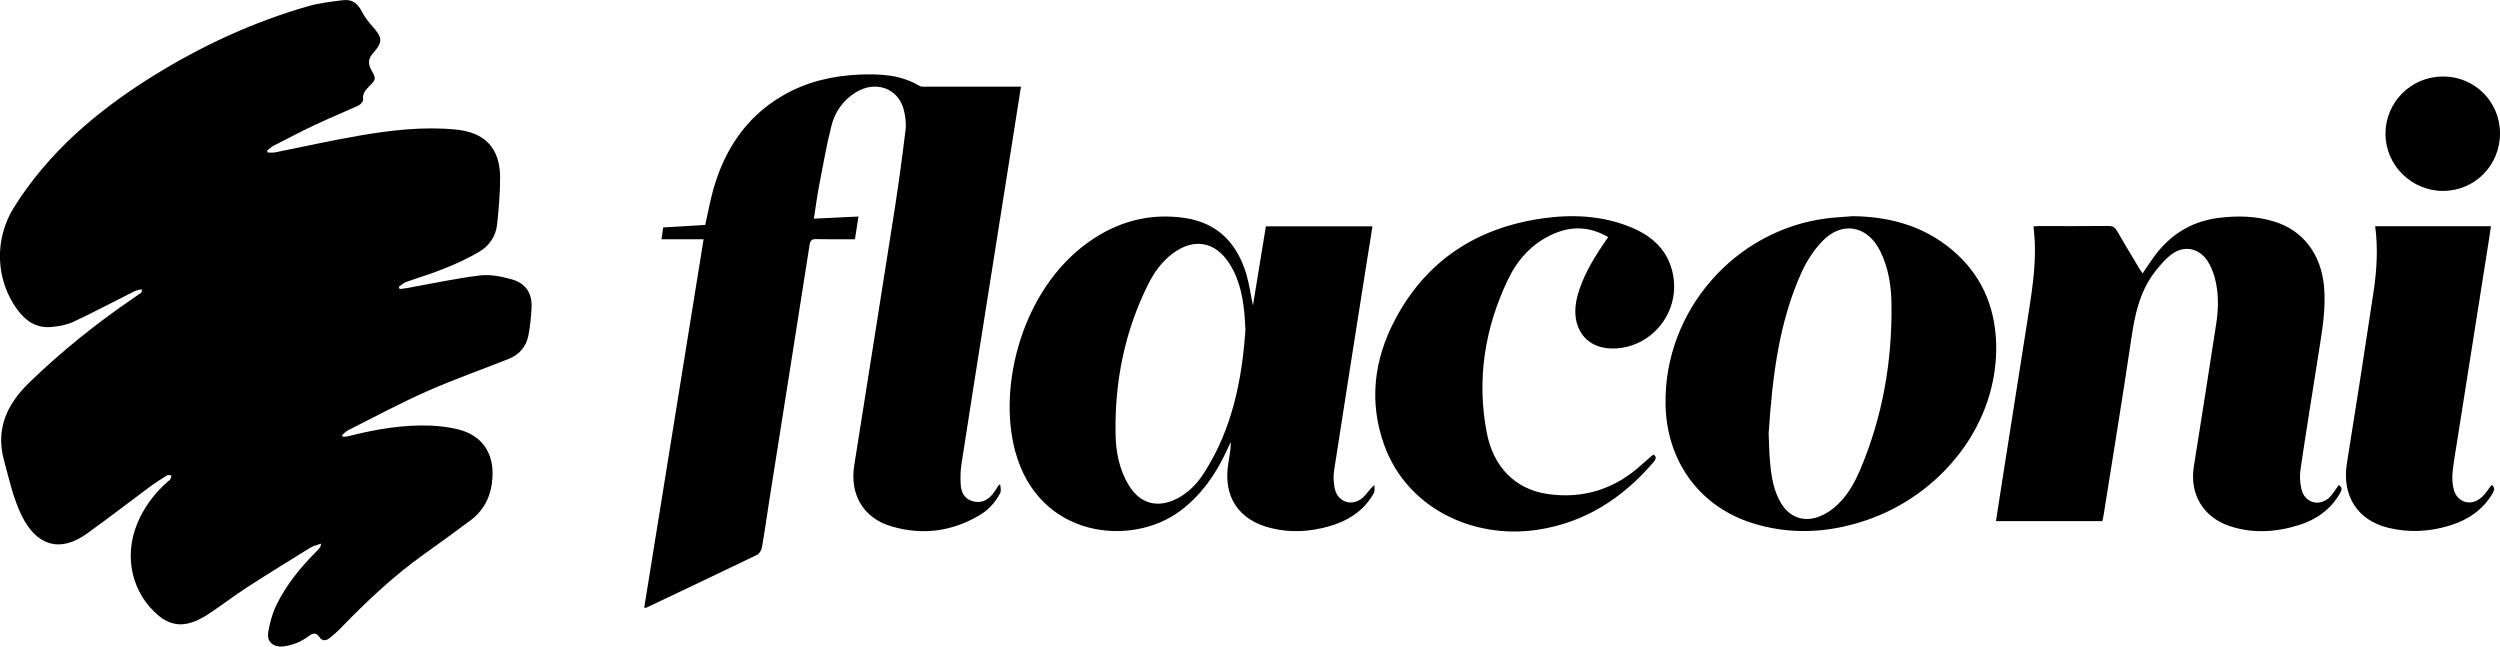
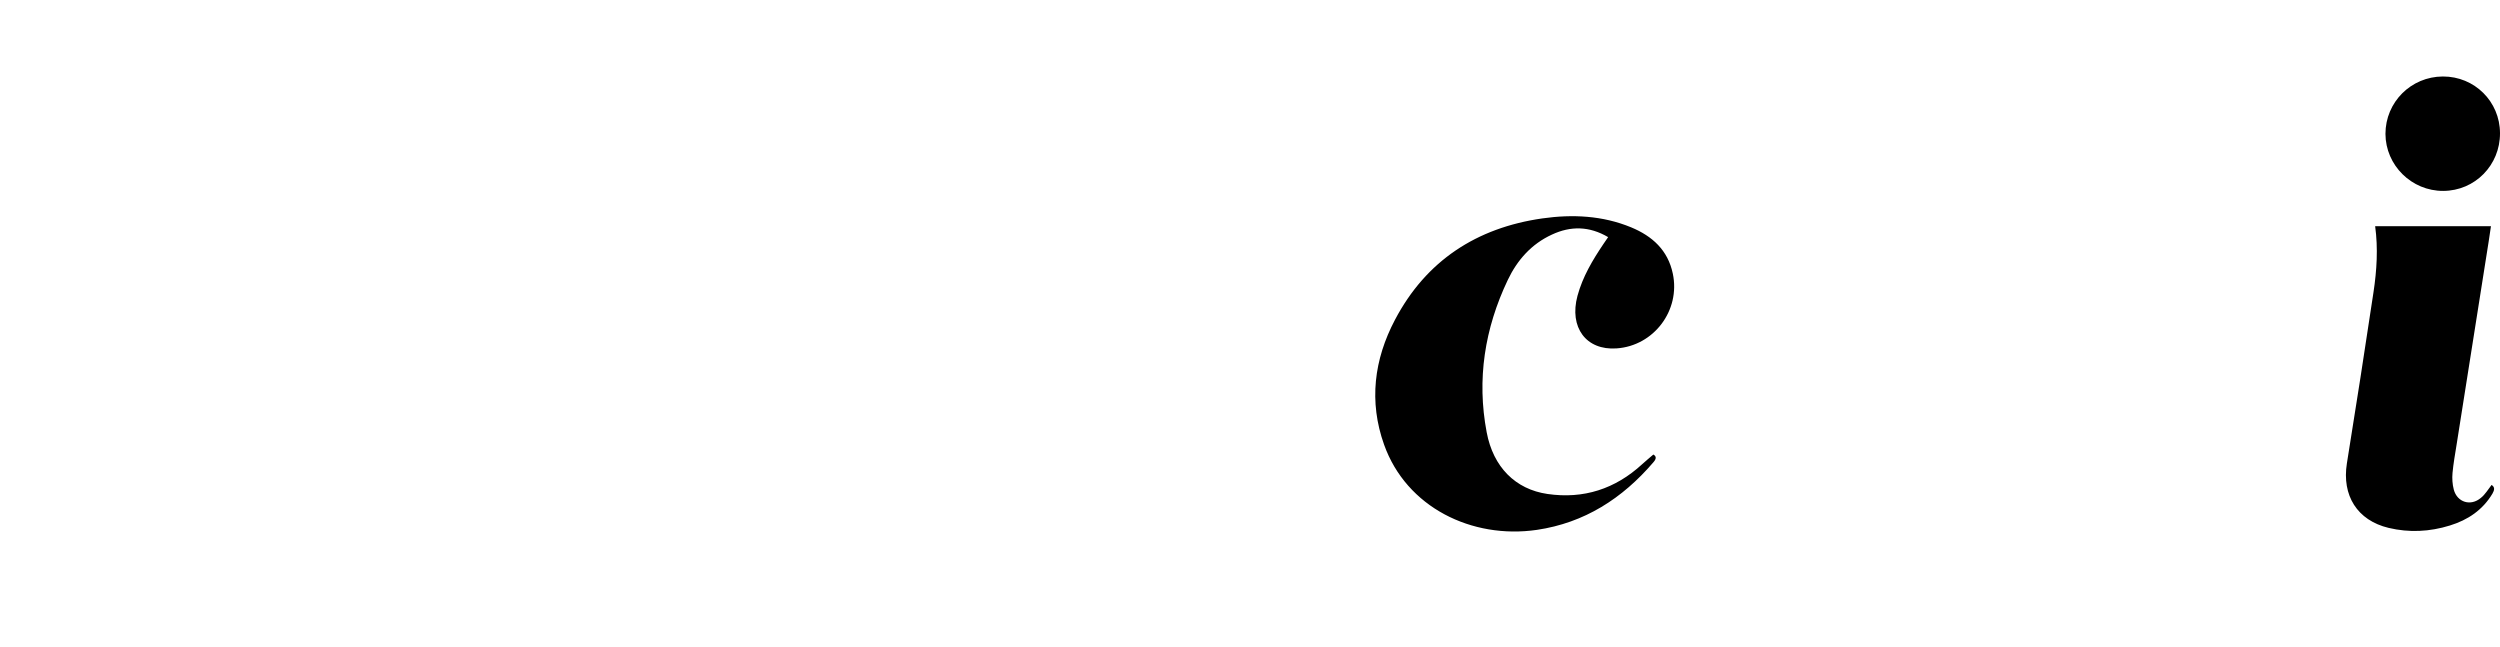
<svg xmlns="http://www.w3.org/2000/svg" xml:space="preserve" id="Laag_1" x="0" y="0" style="enable-background:new 0 0 1990.5 514.8" version="1.1" viewBox="0 0 1990.5 514.8">
  <g id="DLwT2o.tif">
    <g>
-       <path d="M112.6 230.3c-2 .6-4.1.8-5.9 1.8-16.1 8-31.9 16.5-48.2 24.1-5.6 2.6-12.1 3.7-18.3 4.2-11.4.8-19.8-4.8-26.5-14-17.4-23.9-18.3-56-2.7-81.1C38.7 121 77.3 88.4 120.9 61.1 159.7 36.9 201 17.7 245.1 5c8.9-2.6 18.2-3.6 27.5-4.8 7.8-1 12 2.2 15.5 9 2.2 4.2 5.1 8.1 8.3 11.7 8.1 8.9 8.6 12.4.8 21.2-4.1 4.6-4.4 8.6-1.4 13.9 3.8 6.6 3.6 7.3-2 12.9-2.9 2.9-5.3 5.7-4.7 10.4.2 1.5-2.1 4-3.9 4.8-11.3 5.2-22.9 9.9-34.1 15.2-11.3 5.3-22.3 11.1-33.4 16.8-1.8.9-3.3 2.5-5 3.8l.3 1.5c1.9 0 3.8.3 5.6 0 22.7-4.5 45.2-9.6 68-13.5 25.1-4.3 50.4-7.2 76-4.8 23.4 2.2 35.6 14.7 35.6 38.4 0 12.4-1.1 24.8-2.4 37.2-1 9.5-6.3 17.1-14.3 21.8-8.8 5.2-18.2 9.5-27.7 13.3-10 4.1-20.4 7.1-30.6 10.8-2.1.8-3.8 2.5-5.7 3.8.2.6.5 1.1.7 1.7 2-.2 4-.4 6-.8 19.3-3.4 38.5-7.6 57.9-10 8.1-1 17 .8 25 3 11.9 3.3 16.9 11.5 16.1 23.7-.5 7.1-1.1 14.3-2.5 21.2-1.8 8.9-7.3 15.3-15.8 18.6-21.8 8.7-43.9 16.4-65.3 25.9-21.2 9.4-41.8 20.5-62.5 30.9-1.8.9-3.1 2.5-4.7 3.8.2.5.4.9.6 1.4 1.6-.2 3.3-.2 4.8-.6 21.5-5.5 43.3-9.2 65.6-8.3 6.9.3 14 1.2 20.7 2.8 19.3 4.5 29.2 18.6 28 38.4-.8 13.9-6 25.5-17.2 34-12.5 9.4-25.2 18.5-37.9 27.6-23.9 17.1-45.2 37.2-65.6 58.3-2.8 2.9-5.8 5.5-8.9 8-2.8 2.2-5.9 2.7-8.2-.8-2.6-3.9-5.3-3.1-8.4-.8-6.1 4.6-12.9 7.4-20.6 8.3-7.4.8-12.9-3.6-11.8-10.9 1.2-7.4 3.2-15 6.4-21.7 7.8-16.1 19-30 31.7-42.7 1.2-1.2 2.3-2.4 3.3-3.7.3-.3.3-.9.8-2.9-3.4 1.3-6.2 1.8-8.5 3.2-16.8 10.4-33.7 20.8-50.3 31.5-10.3 6.7-20.1 14.2-30.3 21-4.2 2.8-8.9 5.4-13.7 7-9.7 3.3-18.6 1.4-26.6-5.3-21.2-17.7-28-46.9-17-73.4 5.4-13 13.6-24 24.1-33.2.7-.7 1.7-1.2 2.2-2 .5-.9.6-2 .9-3-1.2-.1-2.6-.7-3.4-.2-4.9 3.1-9.8 6.2-14.5 9.7C102 400.4 85.8 413 69 425c-21.7 15.5-40.1 9.1-51.7-14.4-6.8-13.8-10.1-29.4-14.2-44.4-6.7-24.7 2.5-44.4 20.1-61.5 25.9-25.1 53.9-47.5 83.7-67.8 1.8-1.2 3.6-2.5 5.3-3.7.3-.3.5-.8.8-1.2 0-.5-.2-1.1-.4-1.7zM796.5 386c0 2.2.8 4.7-.1 6.5-3.9 7.7-9.8 13.9-17.3 18.2-21.9 12.7-45.3 15.5-69.3 8.4-22.3-6.5-33.3-25.3-29.7-48.3 10.8-68.4 21.7-136.8 32.4-205.3 3.2-20.7 6-41.4 8.5-62.2.6-5.3-.1-11-1.5-16.2-4.5-16.9-22.3-23.2-37.9-13.7-10.2 6.2-16.8 15.6-19.6 26.7-4.1 16.2-6.9 32.8-10.1 49.2-1.5 8-2.5 16-3.9 24.8 11.9-.6 23.4-1.1 35.5-1.7-1 6.4-1.9 12-2.8 18.1-10.4 0-20.6.1-30.7-.1-3.4-.1-4.8.7-5.4 4.5-10.7 68.8-21.7 137.5-32.5 206.2-1.8 11.6-3.4 23.3-5.5 34.9-.4 2.1-2 4.8-3.7 5.7-29.3 14.2-58.8 28.1-88.2 42.1-.3.1-.6.1-1.8.2 15.8-97.8 31.5-195.3 47.3-293.5h-33.5c.5-3.5.9-6.3 1.3-9.4 11.5-.7 22.5-1.3 33.5-2 2.2-9.8 3.9-19.3 6.5-28.5 9-31.5 26-57.4 54.9-74.3 18.8-11 39.3-15.9 60.9-16.9 16.8-.7 33.3 0 48.3 9 1.4.8 3.6.6 5.4.6h75.4c-2.2 14.1-4.4 27.7-6.5 41.2-7.2 45.3-14.3 90.6-21.5 135.9-6.5 41.2-13.1 82.4-19.4 123.6-.8 5.2-.9 10.6-.6 15.9.3 6.1 2.8 11.5 9.3 13.4 6.4 1.9 11.8-.3 16-5.4 2-2.4 3.5-5.2 5.3-7.8.1.3.6.2 1 .2zM997.6 243.2c3.5-21.4 6.9-42.1 10.3-63h84.8c-1.2 8-2.4 15.8-3.7 23.5-9 56.9-18 113.9-26.8 170.9-.7 4.5-.4 9.3.4 13.8 2.1 11.5 14.2 15.5 22.8 7.5 3-2.8 5.1-6.5 8.9-9.8-.1 2.2.5 4.7-.4 6.4-7.9 14.3-20.7 22.3-35.9 26.6-15.1 4.3-30.5 5.2-45.9 1.4-26.2-6.3-38.7-25.6-34-52.2.9-5.4 1.8-10.8 1.9-16.5-1.4 3-2.8 5.9-4.2 8.9-8.6 18.1-20 34.1-36.3 46.2-38.9 28.9-112.5 21.6-131.2-47.6-14.1-52.2 5.6-128.4 57.6-166 23.3-16.8 49.2-24 77.8-19.7 26.1 4 41.4 20.4 48.7 44.9 2.3 7.8 3.3 15.9 5.2 24.7zm-6 19.7c-.1-2.7-.2-5.3-.4-8-1.1-15.9-3.6-31.4-12.4-45.1-11.2-17.5-28.1-20.5-44.8-8.2-8.8 6.5-15 15.1-19.8 24.7-18.7 37.4-26.7 77.3-26 119 .2 14.4 2.9 28.4 10.5 41 8.9 14.7 22.8 18.6 38.2 10.8 9.5-4.8 16.6-12.3 22.1-21.1 22-34.5 29.8-73.1 32.6-113.1zM1862.2 386.2c3 1.7 2.4 3.9.9 6.6-7.5 12.9-18.9 21-32.8 25.3-18.3 5.7-37 6.9-55.5.6-20.7-7.1-31.5-25.4-28.1-47 6-38.1 12.1-76.1 17.9-114.2 1.9-12.4 2-24.9-1.4-37.1-1.3-4.4-3.1-8.9-5.6-12.7-6.5-9.9-18.2-12.6-27.9-5.7-5.7 4.1-10.4 9.7-14.7 15.4-11.5 15.4-15.3 33.4-18 52-7 47.2-14.7 94.2-22.2 141.3-.2 1.3-.6 2.6-.9 4.2h-84.7c1.5-9.8 3-19.4 4.5-29.1 6.9-43.7 13.7-87.3 20.6-131 3.2-20.7 6.7-41.4 5.8-62.4-.2-4-.7-7.9-1-12.2 1.7-.1 3.2-.2 4.7-.2 18.3 0 36.6.1 55-.1 3.3 0 5 1 6.7 3.8 5.6 9.8 11.5 19.5 17.3 29.2.8 1.4 1.8 2.8 3.1 4.8 2.3-3.5 4.4-6.4 6.4-9.4 12.9-19.5 30.5-31.8 54-34.8 15-1.9 29.9-1.6 44.5 2.9 23.1 7.1 37.2 26.1 39.6 51.6 1.7 18.7-1.8 36.8-4.6 55-4.7 30.2-9.7 60.4-14.1 90.6-.8 5.1-.5 10.7.7 15.8 2.6 11 14.1 14.3 22.4 6.6 2.7-2.8 4.8-6.5 7.4-9.8zM1475.3 172.1c29.2.4 56 7.7 78.8 26.7 22.9 19.2 34.1 44.2 35.2 73.7 2.3 65-43.8 121.6-103.6 141.8-30.3 10.2-61 11.8-91.7 1.8-41.6-13.6-67.3-49.7-67.9-94.6-1.1-74 55.3-138.7 128.9-147.7 6.7-.8 13.5-1.1 20.3-1.7zm-67.1 172.8c.3 7.2.4 15.7 1.2 24.1 1.1 11.3 2.9 22.5 9.1 32.3 6.5 10.3 17 14.3 28.5 10.5 4.5-1.5 8.9-4 12.5-6.9 10.3-8.2 16.7-19.4 21.7-31.2 17.8-42.1 25.4-86.2 24.8-131.7-.2-14.5-2.4-28.9-9-42.1-10.1-20.5-30.7-24.2-46.3-7.6-6.6 7-12.2 15.5-16.2 24.3-18.2 40.2-23.3 83.4-26.3 128.3z" />
      <path d="M1280.4 188.8c-15-8.8-29.8-9-44.8-2-16.3 7.5-27.6 20.3-35.1 36.1-18.4 38.6-24.8 79.2-16.8 121.3 5.2 27.7 22.9 45.4 48.4 49.1 28.7 4.2 54-4 75.4-23.7 2.8-2.6 5.8-5 8.9-7.7 2.7 1.5 2.3 3.6 0 6.2-24.7 28.8-54.8 48.2-92.8 53.8-51.6 7.5-103.8-17.9-121.6-67.9-12.2-34.2-8-67.8 8.7-99.4 24.8-47.1 65-73.2 117.3-80.7 24-3.4 47.9-2.3 70.7 7.1 16.9 7 29.3 18.2 33.2 36.9 6.2 29.2-15.1 57.5-44.8 59.5-24.2 1.7-37.9-16.7-31.1-41.9 4.1-15.1 12-28.4 20.7-41.3 1.1-1.5 2.2-3.2 3.7-5.4zM1983.8 386.1c2.8 1.8 2.3 4.1.7 6.9-7.8 13.1-19.6 21-33.9 25.4-16.1 5-32.4 5.8-48.8 1.9-25-6-37.3-25.8-33.2-51.4 7.3-45.4 14.4-90.9 21.2-136.4 2.6-17.3 3.7-34.7 1.3-52.4h92.2c-1.2 8.2-2.4 16.2-3.7 24.1-7.9 50-15.8 100.1-23.7 150.1-1.2 7.4-2.5 14.8-3.2 22.2-.4 4.4-.1 9.1 1 13.3 2.7 10.2 13.5 13.5 21.6 6.6 3.4-2.7 5.7-6.7 8.5-10.3zM1945 60.9c25.2-.1 45.4 19.9 45.5 45.1.1 25.5-19.9 45.9-45.2 46-25.2.1-45.9-20.4-46-45.4 0-25.3 20.4-45.6 45.7-45.7z" />
    </g>
  </g>
</svg>